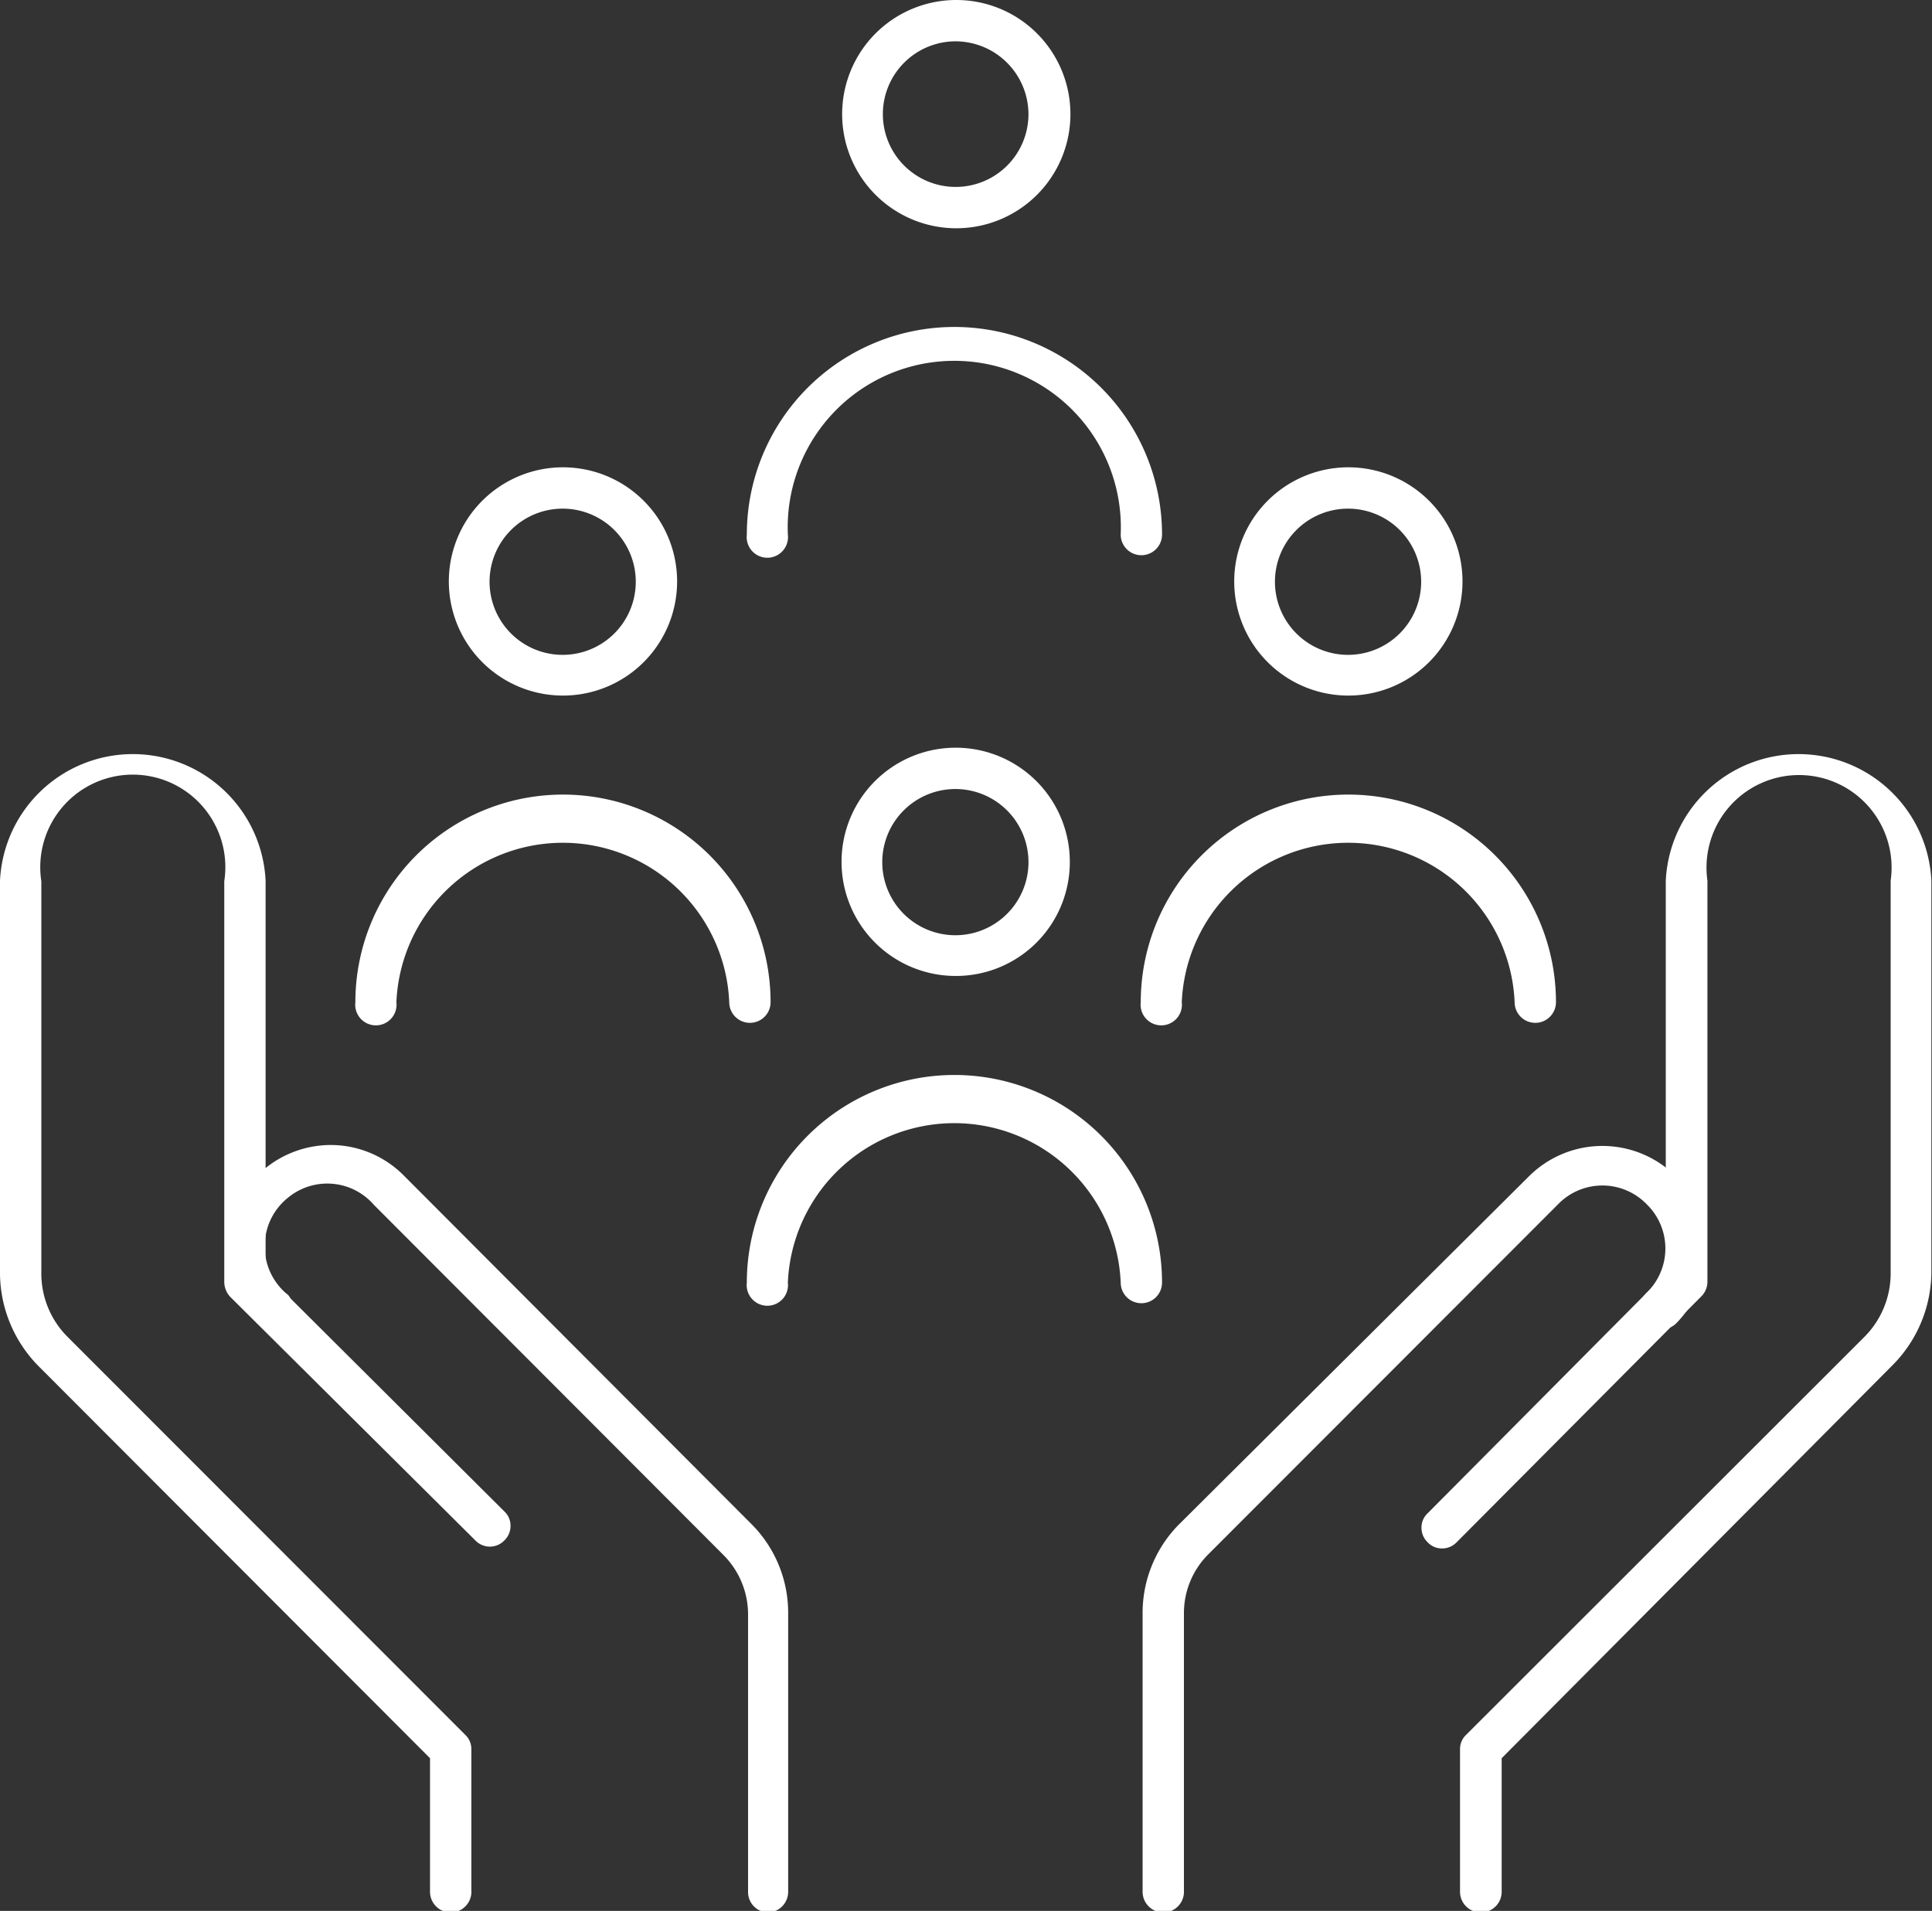
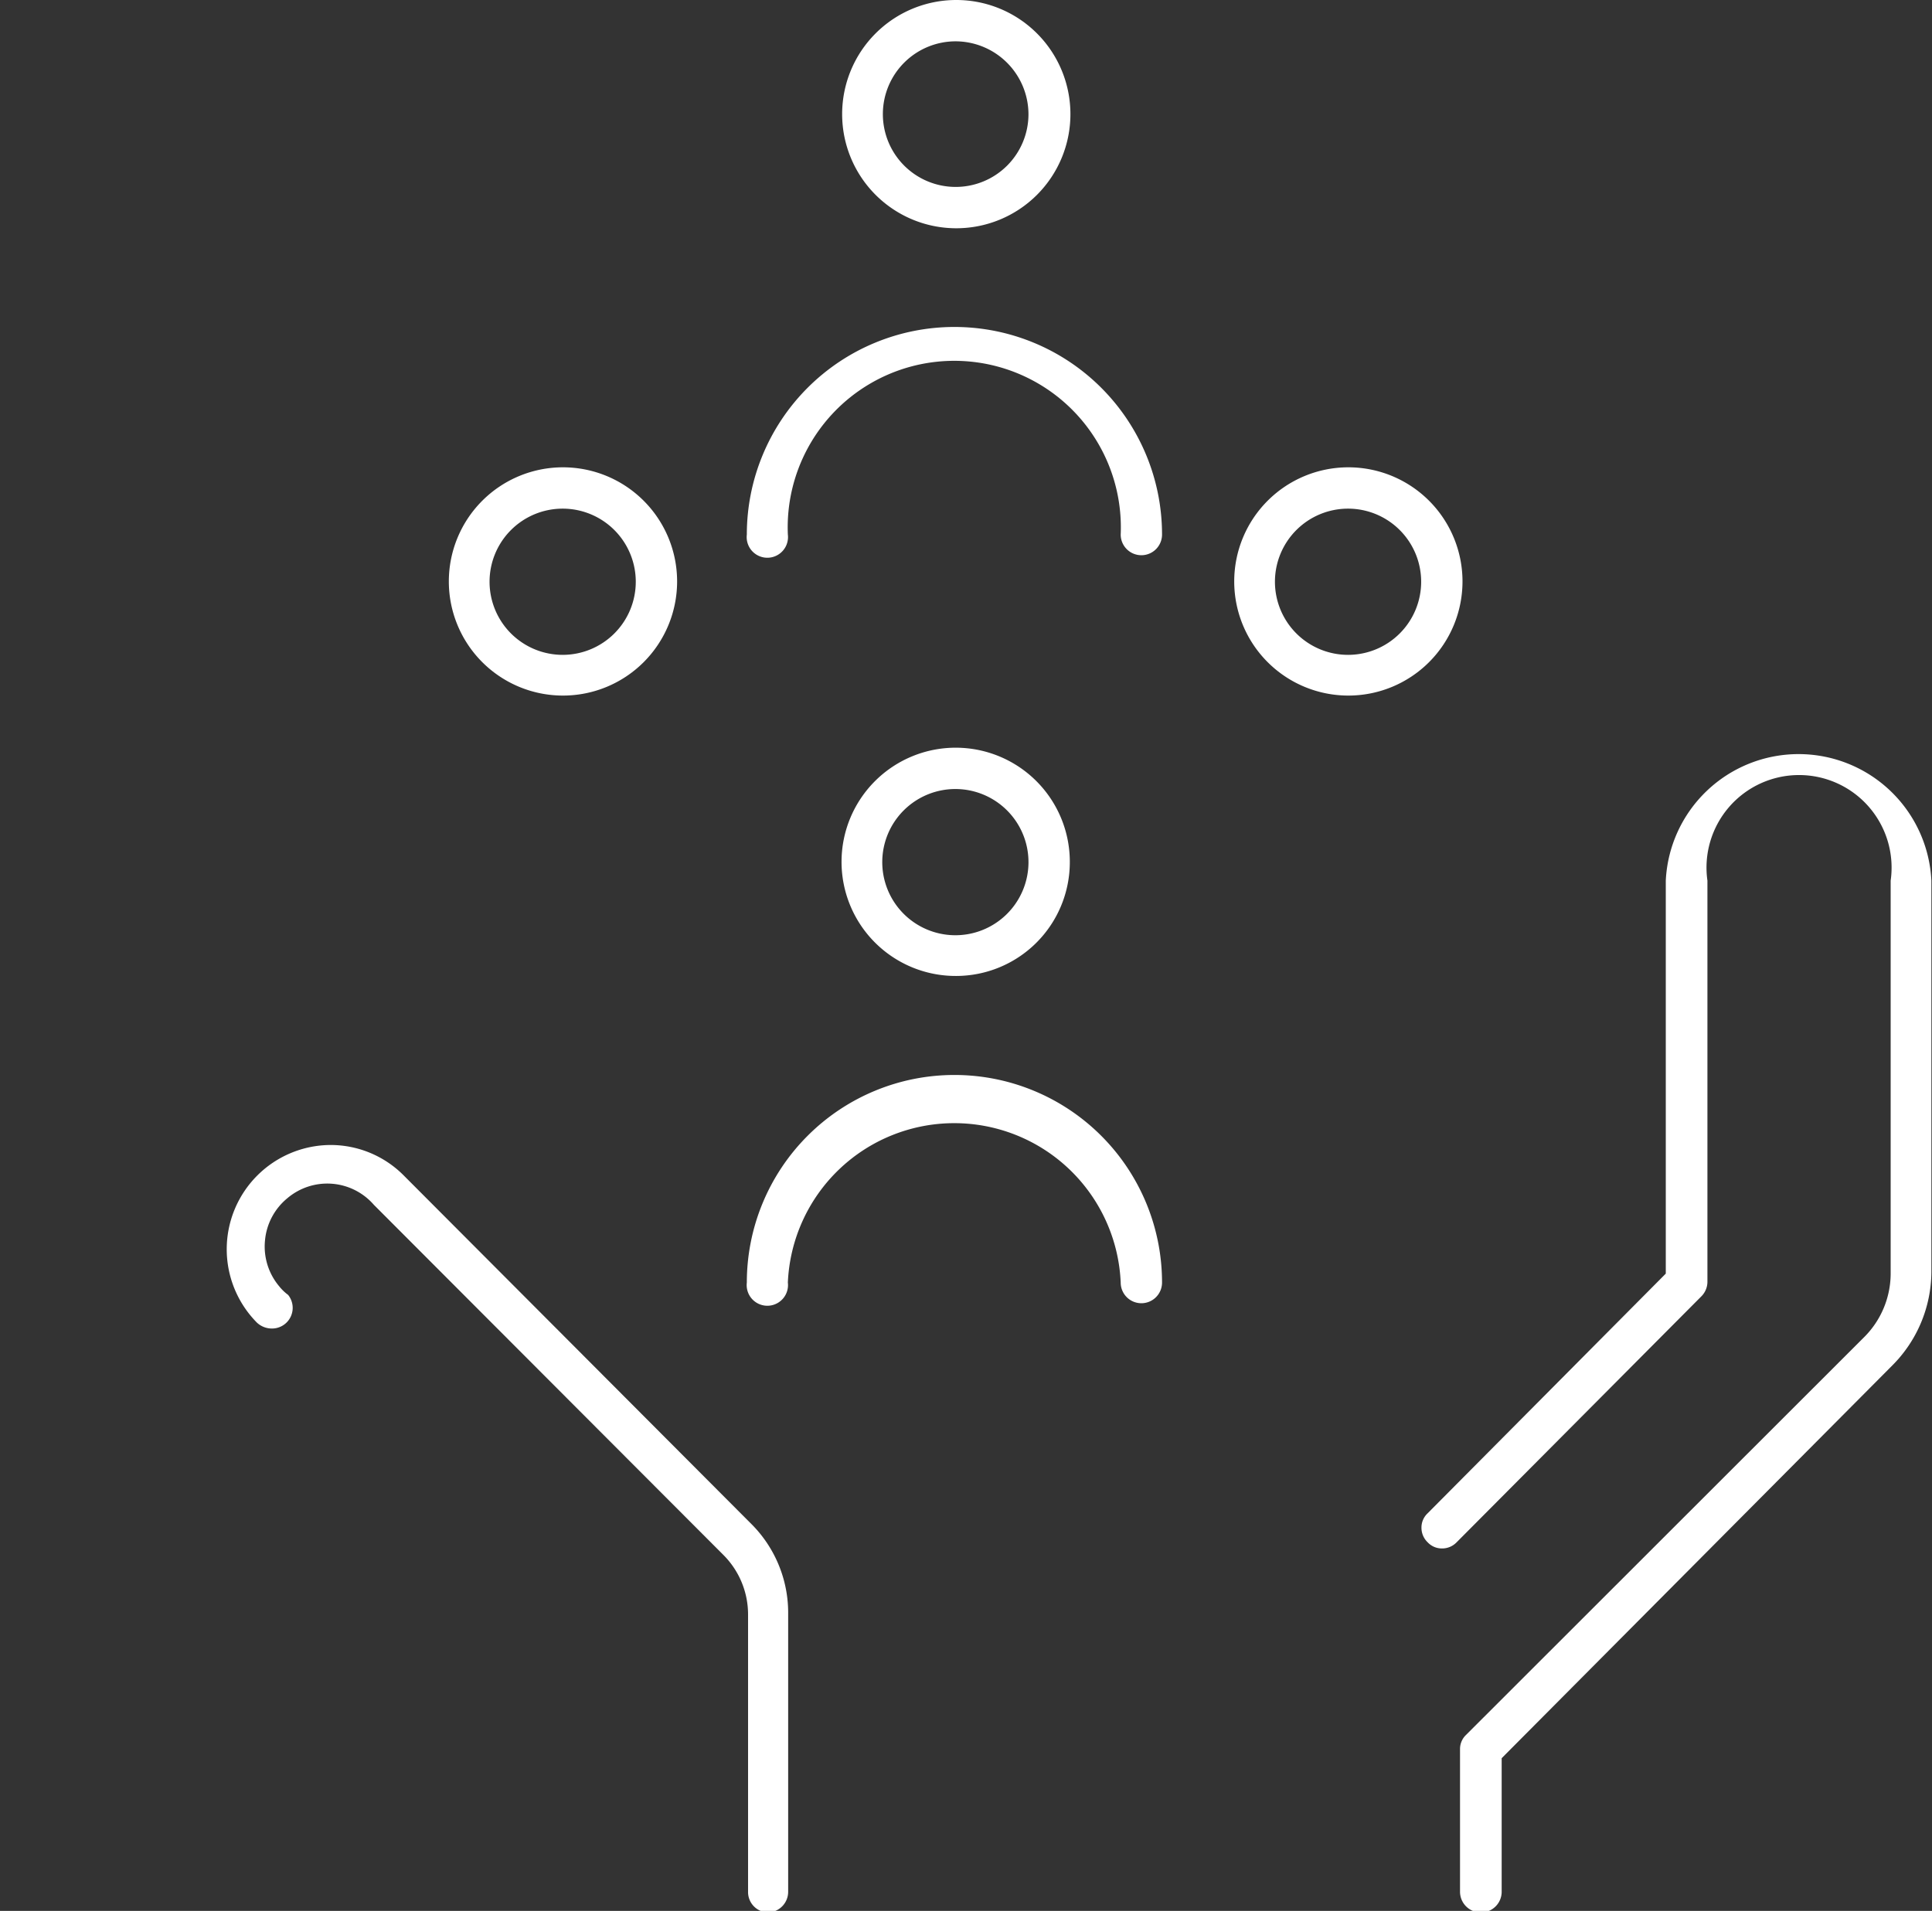
<svg xmlns="http://www.w3.org/2000/svg" viewBox="0 0 62.63 61.95">
  <rect x="0" y="0" width="62.63" height="61.95" fill="#333333" stroke="none" />
  <defs>
    <style>.cls-1{fill:#fff;}</style>
  </defs>
  <g id="Layer_2" data-name="Layer 2">
    <g id="Layer_5" data-name="Layer 5">
-       <path class="cls-1" d="M14.61,62a.67.67,0,0,1-.67-.67V57L1.26,44.3a4.32,4.32,0,0,1-1.26-3V28.55a4.31,4.31,0,0,1,8.61,0V41.29L16.35,49a.63.63,0,0,1,.2.47.65.65,0,0,1-.2.47.65.65,0,0,1-.94,0L7.47,42.05a.72.72,0,0,1-.2-.48v-13a3,3,0,1,0-5.93,0V41.26a2.9,2.9,0,0,0,.87,2.1L15.08,56.24a.63.63,0,0,1,.2.47v4.57A.67.67,0,0,1,14.61,62Z" />
      <path class="cls-1" d="M24.91,62a.66.66,0,0,1-.66-.67v-9a2.73,2.73,0,0,0-.79-1.91L12.12,39.06a2,2,0,0,0-2.81-.21,2,2,0,0,0-.72,1.37,2,2,0,0,0,.46,1.48,1.53,1.53,0,0,0,.29.28.67.67,0,0,1-.53,1.09.71.71,0,0,1-.48-.19,3.38,3.38,0,0,1,2.39-5.76,3.34,3.34,0,0,1,2.38,1L24.4,49.45a4.07,4.07,0,0,1,1.15,2.88v9A.67.67,0,0,1,24.91,62Z" />
      <path class="cls-1" d="M31,31.64A3.7,3.7,0,1,1,34.68,28,3.69,3.69,0,0,1,31,31.64Zm0-6.06A2.37,2.37,0,1,0,33.34,28,2.37,2.37,0,0,0,31,25.58Z" />
      <path class="cls-1" d="M37,42.25a.67.67,0,0,1-.67-.67,5.4,5.4,0,0,0-10.79,0,.67.67,0,1,1-1.33,0,6.73,6.73,0,0,1,13.46,0A.67.67,0,0,1,37,42.25Z" />
      <path class="cls-1" d="M31,7.4a3.7,3.7,0,1,1,3.7-3.7A3.7,3.7,0,0,1,31,7.4Zm0-6.06A2.36,2.36,0,1,0,33.34,3.7,2.37,2.37,0,0,0,31,1.34Z" />
      <path class="cls-1" d="M37,18a.67.67,0,0,1-.67-.67,5.4,5.4,0,1,0-10.79,0,.67.67,0,1,1-1.33,0,6.73,6.73,0,0,1,13.46,0A.67.67,0,0,1,37,18Z" />
      <path class="cls-1" d="M43.71,22.55a3.7,3.7,0,1,1,3.7-3.7A3.7,3.7,0,0,1,43.71,22.55Zm0-6.06a2.37,2.37,0,1,0,2.36,2.36A2.37,2.37,0,0,0,43.71,16.49Z" />
-       <path class="cls-1" d="M49.77,33.16a.67.67,0,0,1-.67-.67,5.4,5.4,0,0,0-10.79,0,.67.67,0,1,1-1.33,0,6.73,6.73,0,1,1,13.46,0A.67.67,0,0,1,49.77,33.16Z" />
      <path class="cls-1" d="M18.25,22.55a3.7,3.7,0,1,1,3.7-3.7A3.7,3.7,0,0,1,18.25,22.55Zm0-6.06a2.37,2.37,0,1,0,2.36,2.36A2.37,2.37,0,0,0,18.25,16.49Z" />
-       <path class="cls-1" d="M24.31,33.16a.67.67,0,0,1-.67-.67,5.4,5.4,0,0,0-10.79,0,.67.67,0,1,1-1.33,0,6.73,6.73,0,0,1,13.46,0A.67.67,0,0,1,24.31,33.16Z" />
      <path class="cls-1" d="M48,62a.67.67,0,0,1-.67-.67V56.7a.63.63,0,0,1,.2-.46L60.42,43.36a2.92,2.92,0,0,0,.87-2.1V28.55a3,3,0,1,0-5.94,0v13a.67.67,0,0,1-.19.47L47.22,50a.65.65,0,0,1-.47.2.63.63,0,0,1-.47-.2.65.65,0,0,1-.2-.47.63.63,0,0,1,.2-.47L54,41.29V28.55a4.31,4.31,0,0,1,8.61,0V41.26a4.32,4.32,0,0,1-1.26,3L48.68,57v4.32A.67.67,0,0,1,48,62Z" />
-       <path class="cls-1" d="M37.71,62a.67.67,0,0,1-.67-.67v-9a4.08,4.08,0,0,1,1.16-2.89l11.36-11.3a3.37,3.37,0,0,1,4.77,0,3.39,3.39,0,0,1,0,4.77.71.71,0,0,1-.48.19.68.68,0,0,1-.47-.19.68.68,0,0,1,0-1,2,2,0,0,0,0-2.87,2,2,0,0,0-2.87,0L39.17,50.39a2.69,2.69,0,0,0-.79,1.91v9A.67.67,0,0,1,37.71,62Z" />
    </g>
  </g>
</svg>